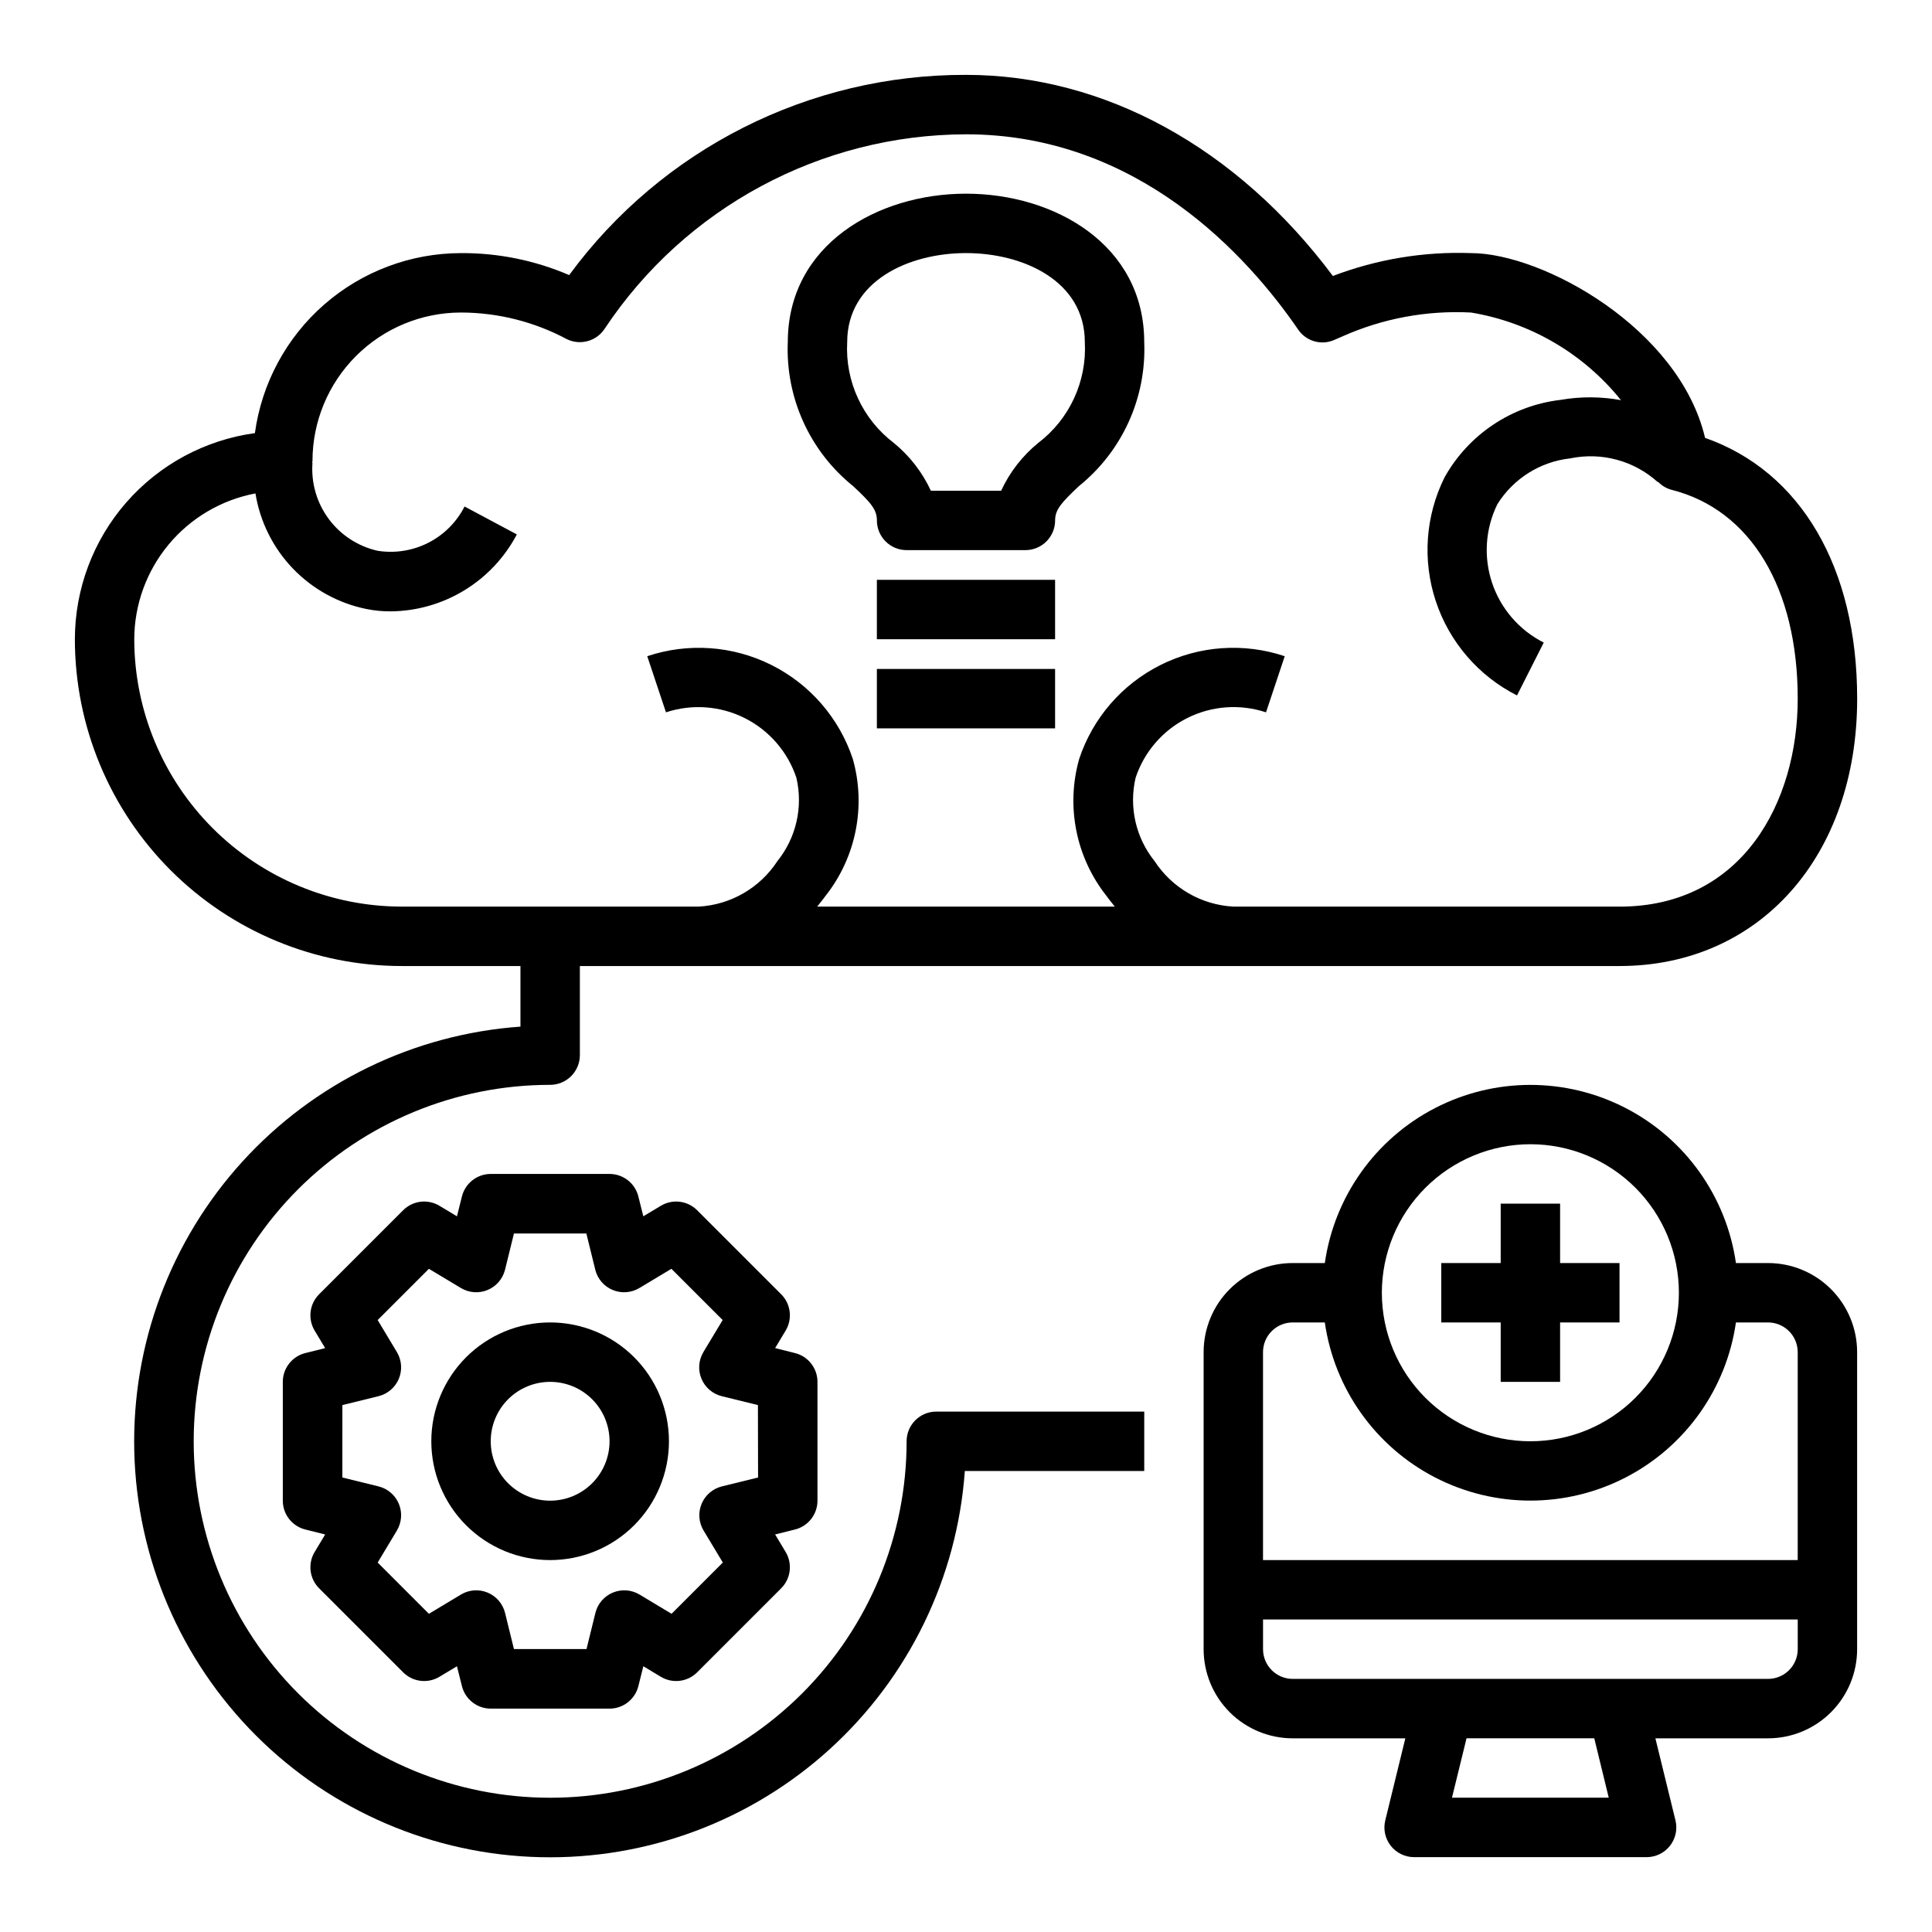
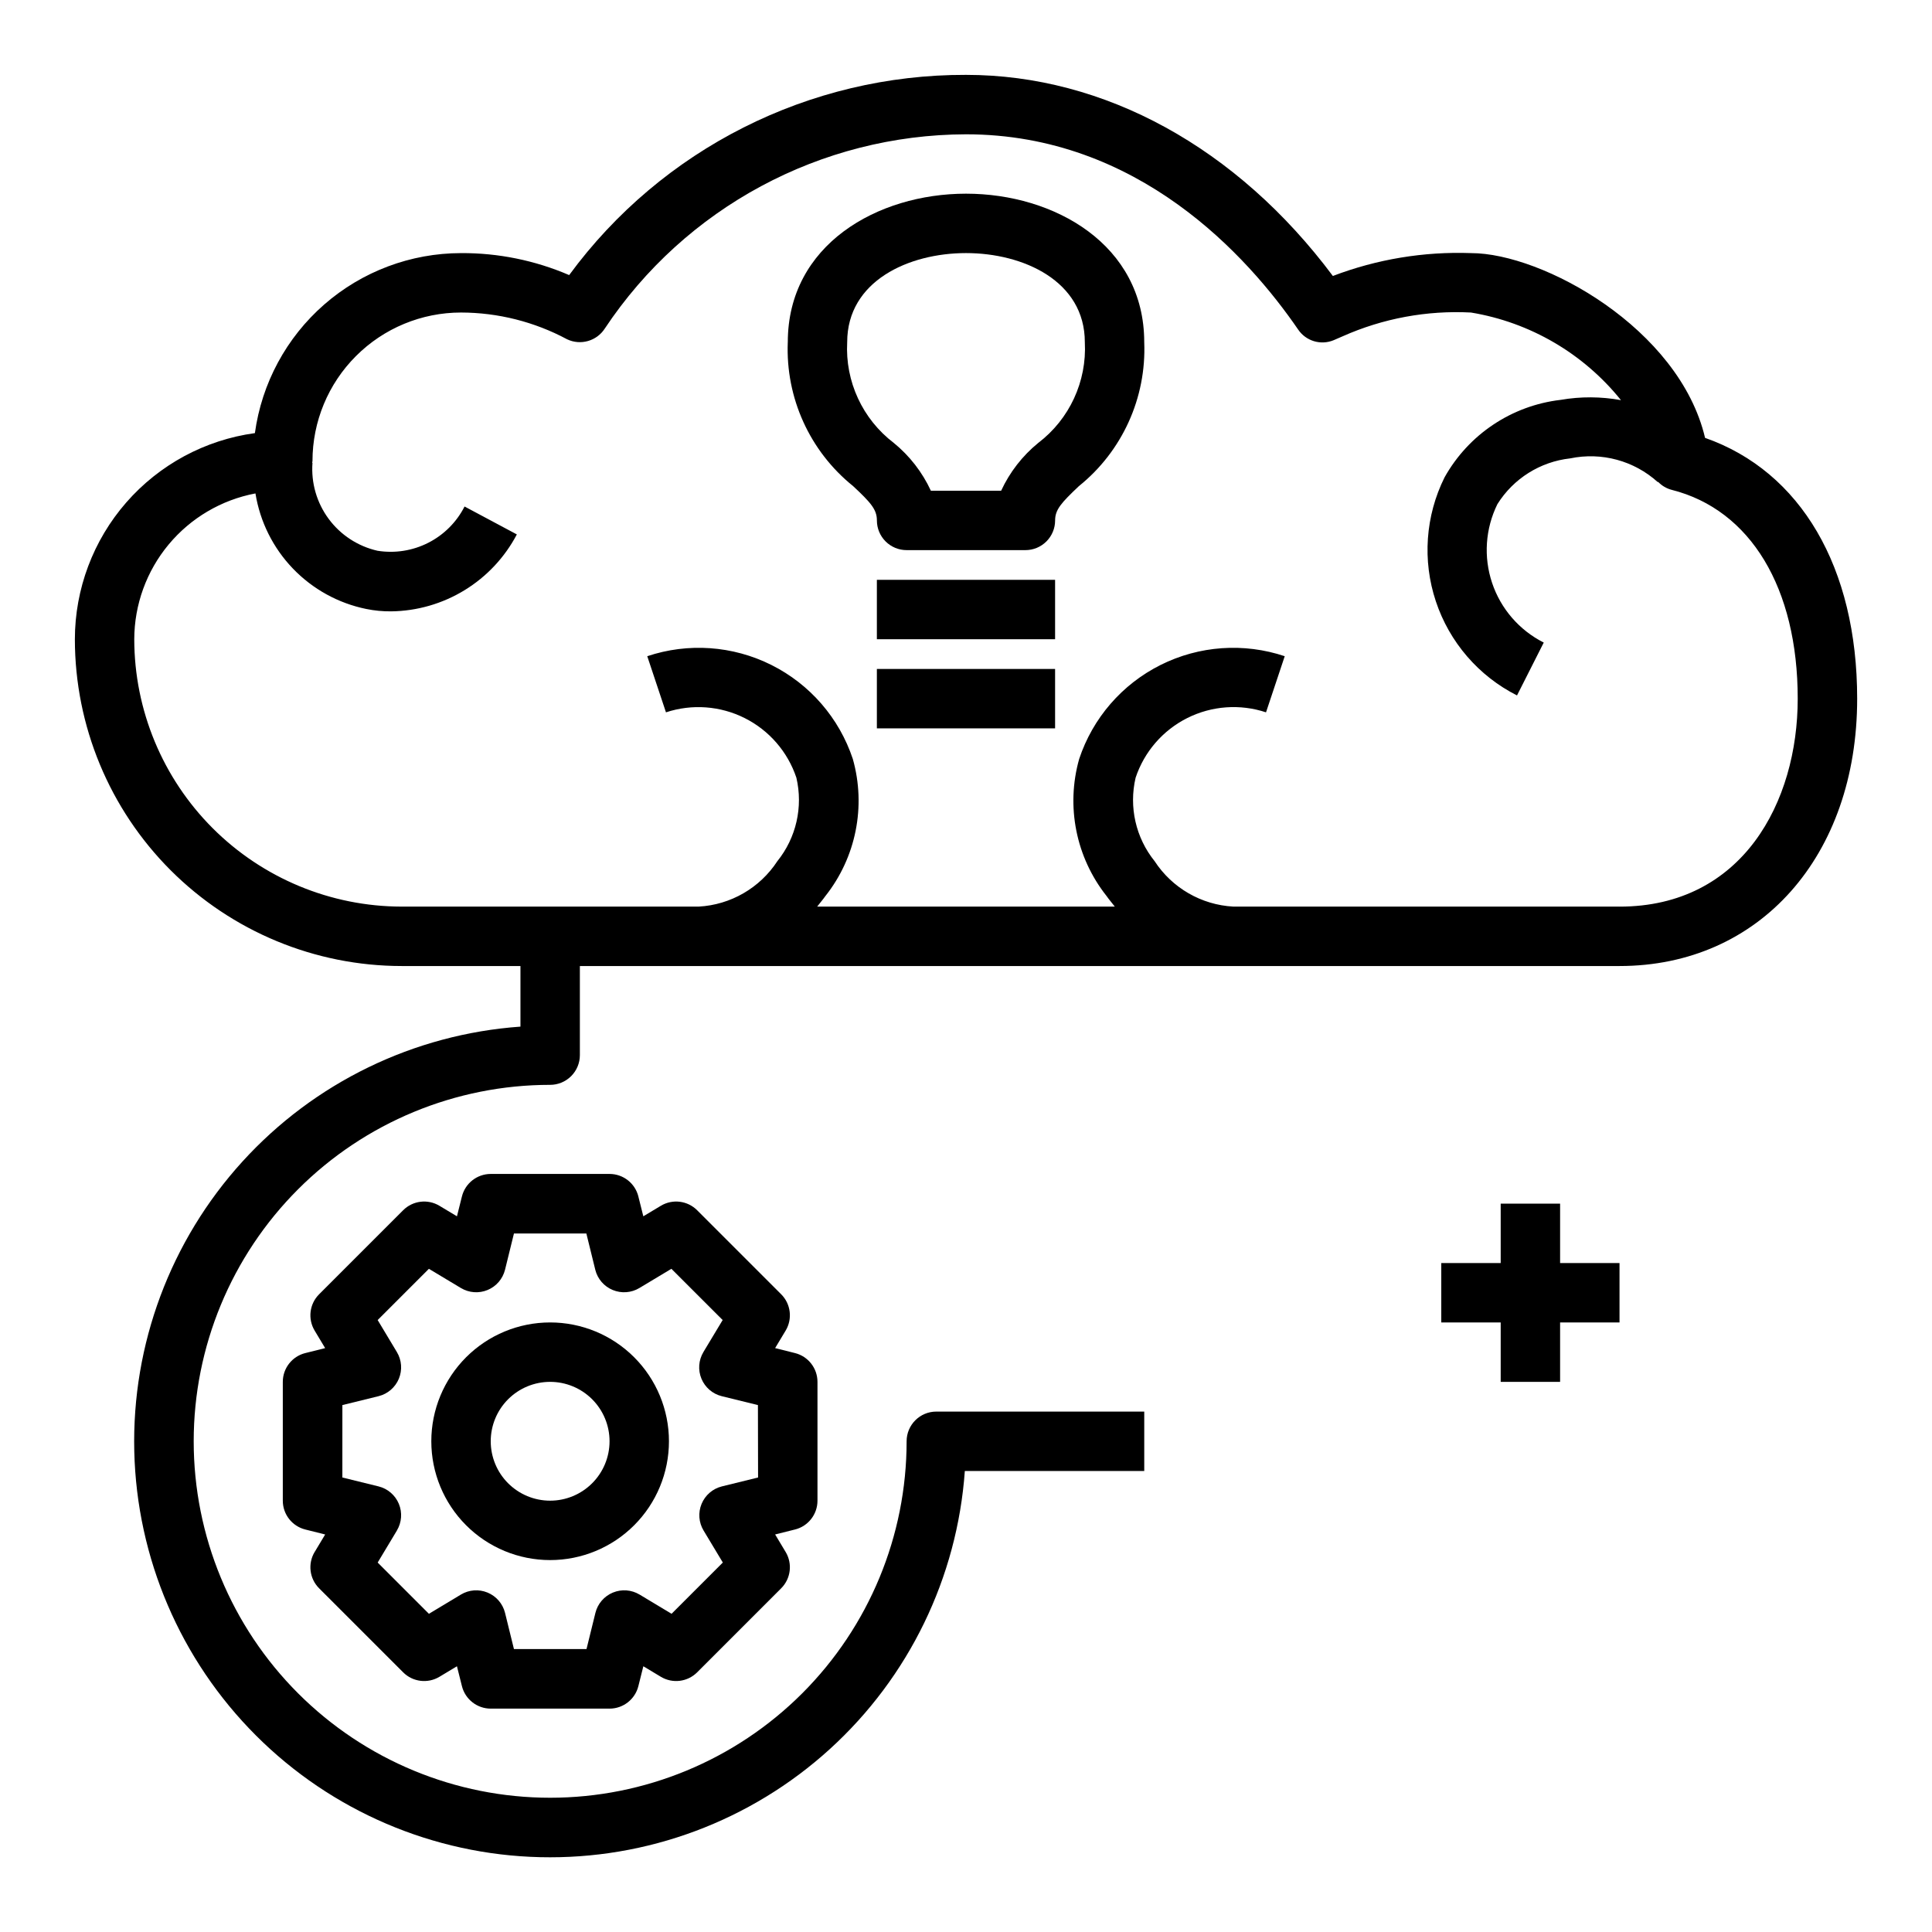
<svg xmlns="http://www.w3.org/2000/svg" fill="#000000" width="800px" height="800px" version="1.1" viewBox="144 144 512 512">
  <g>
    <path d="m595.86 260.04c-6.852-29.051-43.062-48.965-62.031-48.965-12.484-0.449-24.934 1.613-36.605 6.062-25.348-33.93-60.457-53.297-97.219-53.297-41.52-0.113-80.594 19.598-105.17 53.059-9.047-3.894-18.805-5.879-28.652-5.824-13.332 0.012-26.211 4.848-36.254 13.617s-16.57 20.879-18.379 34.086c-13.211 1.809-25.316 8.34-34.086 18.379-8.77 10.043-13.609 22.922-13.621 36.254 0.016 22.961 9.145 44.977 25.379 61.215 16.238 16.234 38.254 25.363 61.215 25.379h31.488v16.059c-28.254 2.012-54.645 14.828-73.699 35.781-19.059 20.957-29.312 48.445-28.641 76.762 0.672 28.316 12.219 55.285 32.246 75.312 20.027 20.031 47 31.578 75.316 32.25 28.316 0.672 55.805-9.586 76.758-28.641 20.957-19.055 33.77-45.449 35.785-73.699h47.547v-15.746h-55.105c-4.348 0-7.871 3.523-7.871 7.871 0 25.055-9.953 49.082-27.668 66.797-17.715 17.715-41.742 27.668-66.797 27.668-25.051 0-49.078-9.953-66.797-27.668-17.715-17.715-27.668-41.742-27.668-66.797 0-25.051 9.953-49.078 27.668-66.793 17.719-17.719 41.746-27.668 66.797-27.668 2.09 0 4.09-0.832 5.566-2.309 1.477-1.477 2.309-3.477 2.309-5.566v-23.613h275.52c37.078 0 62.977-29.125 62.977-70.848 0-34.797-14.957-60.223-40.305-69.117zm-22.672 124.22h-102.34c-8.477-0.461-16.223-4.938-20.863-12.043-4.996-6.203-6.856-14.363-5.035-22.121 2.289-6.875 7.215-12.562 13.695-15.812 6.477-3.246 13.98-3.789 20.863-1.508l4.961-14.879-0.004 0.004c-10.836-3.629-22.668-2.793-32.887 2.316-10.219 5.109-17.988 14.074-21.586 24.918-3.551 12.559-0.855 26.059 7.242 36.293 0.707 1.023 1.496 1.891 2.203 2.832h-78.879c0.707-0.945 1.496-1.812 2.203-2.832h0.004c8.094-10.234 10.789-23.734 7.242-36.293-3.602-10.844-11.367-19.809-21.59-24.918-10.219-5.109-22.051-5.945-32.887-2.316l4.961 14.879v-0.004c6.879-2.273 14.379-1.727 20.855 1.52 6.477 3.246 11.406 8.93 13.703 15.801 1.816 7.758-0.043 15.918-5.039 22.121-4.641 7.106-12.387 11.582-20.863 12.043h-78.719c-18.781-0.027-36.785-7.504-50.066-20.781-13.277-13.281-20.754-31.285-20.781-50.066 0.023-9.172 3.242-18.051 9.105-25.105 5.863-7.055 14-11.844 23.012-13.547 1.207 7.484 4.66 14.422 9.906 19.891 5.246 5.469 12.031 9.215 19.457 10.73 2.176 0.445 4.391 0.656 6.613 0.633 6.871-0.086 13.59-2.027 19.453-5.617 5.859-3.586 10.645-8.691 13.844-14.773l-13.855-7.398c-2.109 4.144-5.477 7.512-9.621 9.617-4.144 2.109-8.852 2.848-13.441 2.113-5.191-1.176-9.785-4.172-12.949-8.449-3.164-4.277-4.688-9.547-4.293-14.855h-0.078c0-0.156 0.078-0.316 0.078-0.473v0.004c0-10.441 4.148-20.453 11.531-27.832 7.379-7.383 17.391-11.531 27.832-11.531 9.805 0.02 19.457 2.453 28.102 7.086 3.57 1.703 7.852 0.488 9.996-2.832 21.312-32.066 57.223-51.379 95.727-51.484 45.656 0 74.707 32.355 88.008 51.719 2.07 3.078 6.023 4.266 9.445 2.836l2.363-1.023c10.68-4.754 22.332-6.91 34.008-6.301 15.656 2.586 29.812 10.855 39.754 23.223-5.281-0.969-10.691-0.996-15.98-0.078-12.965 1.508-24.418 9.152-30.781 20.547-5.074 10.215-5.902 22.023-2.301 32.848 3.598 10.824 11.328 19.785 21.508 24.934l7.086-14.012c-6.469-3.262-11.391-8.945-13.691-15.816-2.301-6.871-1.793-14.371 1.41-20.867 4.238-6.777 11.344-11.246 19.289-12.125 8.301-1.734 16.934 0.605 23.223 6.297l0.078-0.078c0.984 1.031 2.238 1.77 3.621 2.125 20.859 5.277 33.375 25.98 33.375 55.34 0 27.398-14.641 55.105-47.23 55.105z" />
    <path d="m289.79 494.46c-8.352 0-16.359 3.32-22.266 9.223-5.902 5.906-9.223 13.918-9.223 22.266 0 8.352 3.32 16.363 9.223 22.266 5.906 5.906 13.914 9.223 22.266 9.223 8.352 0 16.363-3.316 22.266-9.223 5.906-5.902 9.223-13.914 9.223-22.266 0-8.348-3.316-16.359-9.223-22.266-5.902-5.902-13.914-9.223-22.266-9.223zm0 47.23v0.004c-4.176 0-8.18-1.66-11.133-4.613-2.953-2.949-4.609-6.957-4.609-11.133s1.656-8.18 4.609-11.133c2.953-2.949 6.957-4.609 11.133-4.609 4.176 0 8.18 1.66 11.133 4.609 2.953 2.953 4.613 6.957 4.613 11.133s-1.66 8.184-4.613 11.133c-2.953 2.953-6.957 4.613-11.133 4.613z" />
    <path d="m360.64 541.7v-31.488c0-3.613-2.461-6.762-5.965-7.637l-5.258-1.316 2.793-4.652v0.004c1.855-3.098 1.363-7.062-1.188-9.613l-22.27-22.27c-2.555-2.555-6.516-3.043-9.613-1.188l-4.652 2.793-1.316-5.258h0.004c-0.875-3.508-4.023-5.965-7.637-5.969h-31.488c-3.613 0.004-6.762 2.461-7.637 5.969l-1.316 5.258-4.652-2.793c-3.094-1.855-7.059-1.367-9.609 1.188l-22.27 22.27c-2.555 2.551-3.043 6.516-1.191 9.613l2.793 4.652-5.258 1.316 0.004-0.004c-3.508 0.875-5.969 4.023-5.969 7.637v31.488c0 3.613 2.461 6.762 5.969 7.637l5.258 1.316-2.793 4.652-0.004-0.004c-1.852 3.098-1.363 7.059 1.191 9.613l22.27 22.27c2.551 2.555 6.516 3.043 9.609 1.188l4.652-2.793 1.316 5.258c0.875 3.504 4.023 5.965 7.637 5.969h31.488c3.613-0.004 6.762-2.465 7.637-5.969l1.316-5.258 4.652 2.793h-0.004c3.098 1.855 7.059 1.367 9.613-1.188l22.27-22.27c2.551-2.555 3.043-6.516 1.188-9.613l-2.793-4.652 5.258-1.316v0.004c3.504-0.875 5.965-4.023 5.965-7.637zm-15.742-6.148-9.605 2.363c-2.418 0.602-4.41 2.32-5.363 4.625-0.957 2.305-0.762 4.926 0.523 7.062l5.102 8.484-13.586 13.586-8.484-5.102-0.004 0.004c-2.137-1.285-4.758-1.48-7.062-0.523-2.305 0.953-4.023 2.945-4.625 5.363l-2.363 9.605h-19.23l-2.363-9.605c-0.605-2.418-2.32-4.41-4.625-5.363-2.305-0.957-4.926-0.762-7.062 0.523l-8.484 5.102-13.578-13.586 5.094-8.484-0.004-0.004c1.281-2.137 1.477-4.758 0.523-7.062-0.957-2.305-2.945-4.023-5.367-4.625l-9.605-2.363 0.004-19.191 9.605-2.363h-0.004c2.422-0.602 4.41-2.32 5.367-4.625 0.953-2.305 0.758-4.926-0.523-7.062l-5.094-8.484 13.578-13.578 8.484 5.094 0.004-0.004c2.137 1.285 4.758 1.477 7.062 0.523 2.305-0.953 4.019-2.945 4.625-5.367l2.363-9.605h19.191l2.363 9.605h-0.004c0.605 2.422 2.32 4.414 4.629 5.367 2.305 0.953 4.926 0.762 7.062-0.523l8.484-5.094 13.586 13.578-5.102 8.484 0.004 0.004c-1.285 2.137-1.48 4.758-0.523 7.062 0.953 2.305 2.945 4.023 5.363 4.625l9.605 2.363z" />
-     <path d="m612.54 478.72h-8.5c-2.531-17.621-13.434-32.934-29.254-41.09-15.824-8.16-34.617-8.16-50.441 0-15.824 8.156-26.723 23.469-29.254 41.09h-8.504c-6.262 0-12.27 2.488-16.699 6.918-4.43 4.43-6.914 10.434-6.914 16.699v78.719c0 6.266 2.484 12.27 6.914 16.699 4.43 4.43 10.438 6.918 16.699 6.918h29.844l-5.32 21.75c-0.574 2.348-0.035 4.828 1.457 6.731 1.492 1.898 3.777 3.008 6.195 3.008h61.605c2.414 0 4.699-1.109 6.191-3.008 1.496-1.902 2.031-4.383 1.461-6.731l-5.324-21.75h29.844c6.262 0 12.27-2.488 16.699-6.918 4.43-4.43 6.918-10.434 6.918-16.699v-78.719c0-6.266-2.488-12.27-6.918-16.699-4.43-4.43-10.438-6.918-16.699-6.918zm-62.977-31.488c10.441 0 20.449 4.148 27.832 11.527 7.383 7.383 11.527 17.395 11.527 27.832 0 10.441-4.144 20.453-11.527 27.832-7.383 7.383-17.391 11.527-27.832 11.527-10.438 0-20.449-4.144-27.832-11.527-7.379-7.379-11.527-17.391-11.527-27.832 0.012-10.434 4.164-20.438 11.543-27.816 7.379-7.379 17.383-11.531 27.816-11.543zm-62.977 47.23h8.504c2.531 17.625 13.43 32.934 29.254 41.094 15.824 8.156 34.617 8.156 50.441 0 15.82-8.16 26.723-23.469 29.254-41.094h8.5c2.09 0 4.09 0.832 5.566 2.309 1.477 1.477 2.305 3.477 2.305 5.566v55.105l-141.7-0.004v-55.102c0-4.348 3.523-7.875 7.871-7.875zm83.75 125.95h-41.547l3.856-15.742h33.852zm42.203-31.488h-125.95c-4.348 0-7.871-3.523-7.871-7.871v-7.871h141.7v7.871c0 2.09-0.828 4.09-2.305 5.566-1.477 1.477-3.477 2.305-5.566 2.305z" />
    <path d="m541.7 510.21h15.742v-15.746h15.746v-15.742h-15.746v-15.742h-15.742v15.742h-15.746v15.742h15.746z" />
    <path d="m370.09 272.83c4.723 4.41 6.297 6.219 6.297 9.086 0 2.09 0.828 4.09 2.305 5.566s3.481 2.305 5.566 2.305h31.488c2.09 0 4.09-0.828 5.566-2.305 1.477-1.477 2.305-3.477 2.305-5.566 0-2.867 1.637-4.676 6.297-9.086h0.004c11.488-9.25 17.914-23.402 17.316-38.145 0-25.836-23.766-39.359-47.23-39.359s-47.23 13.523-47.23 39.359h-0.004c-0.598 14.742 5.828 28.895 17.32 38.145zm29.914-61.762c15.168 0 31.488 7.383 31.488 23.617 0.559 10.391-4.062 20.387-12.344 26.691-4.199 3.422-7.562 7.754-9.832 12.668h-18.625c-2.273-4.914-5.637-9.246-9.832-12.668-8.285-6.305-12.906-16.301-12.344-26.691 0-16.234 16.316-23.617 31.488-23.617z" />
    <path d="m376.38 297.66h47.23v15.742h-47.23z" />
    <path d="m376.38 321.28h47.23v15.742h-47.23z" />
  </g>
</svg>